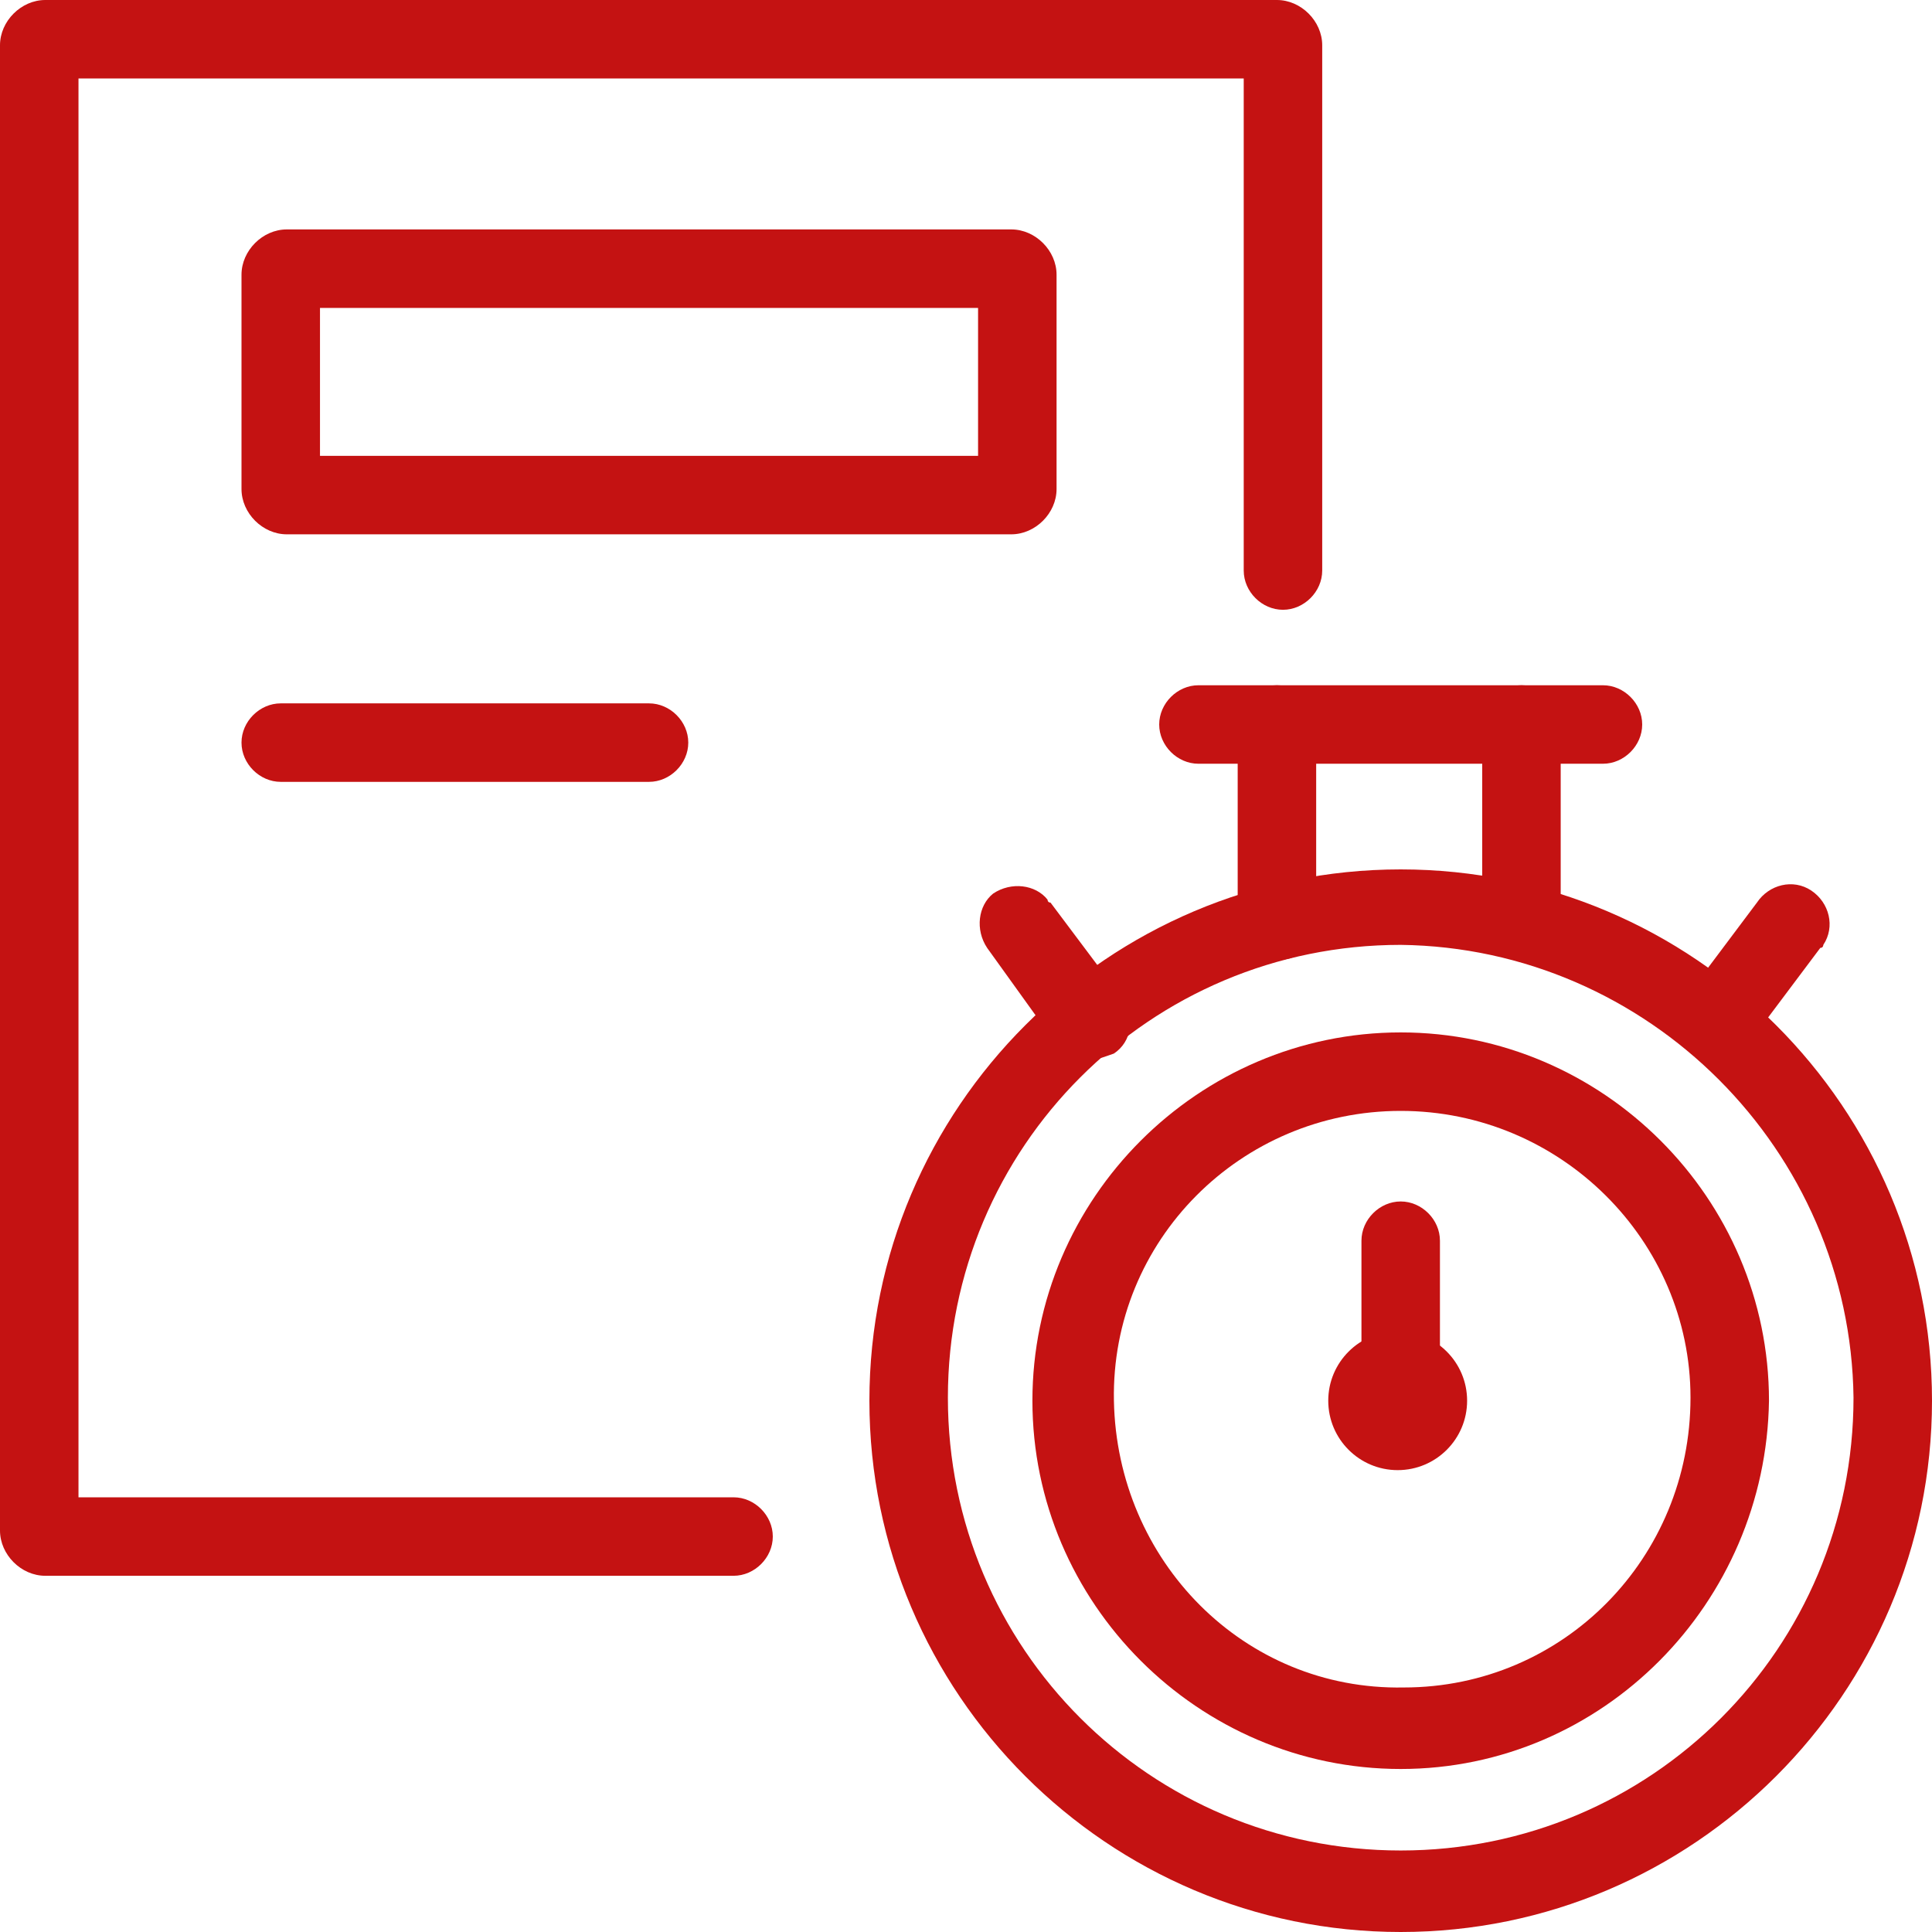
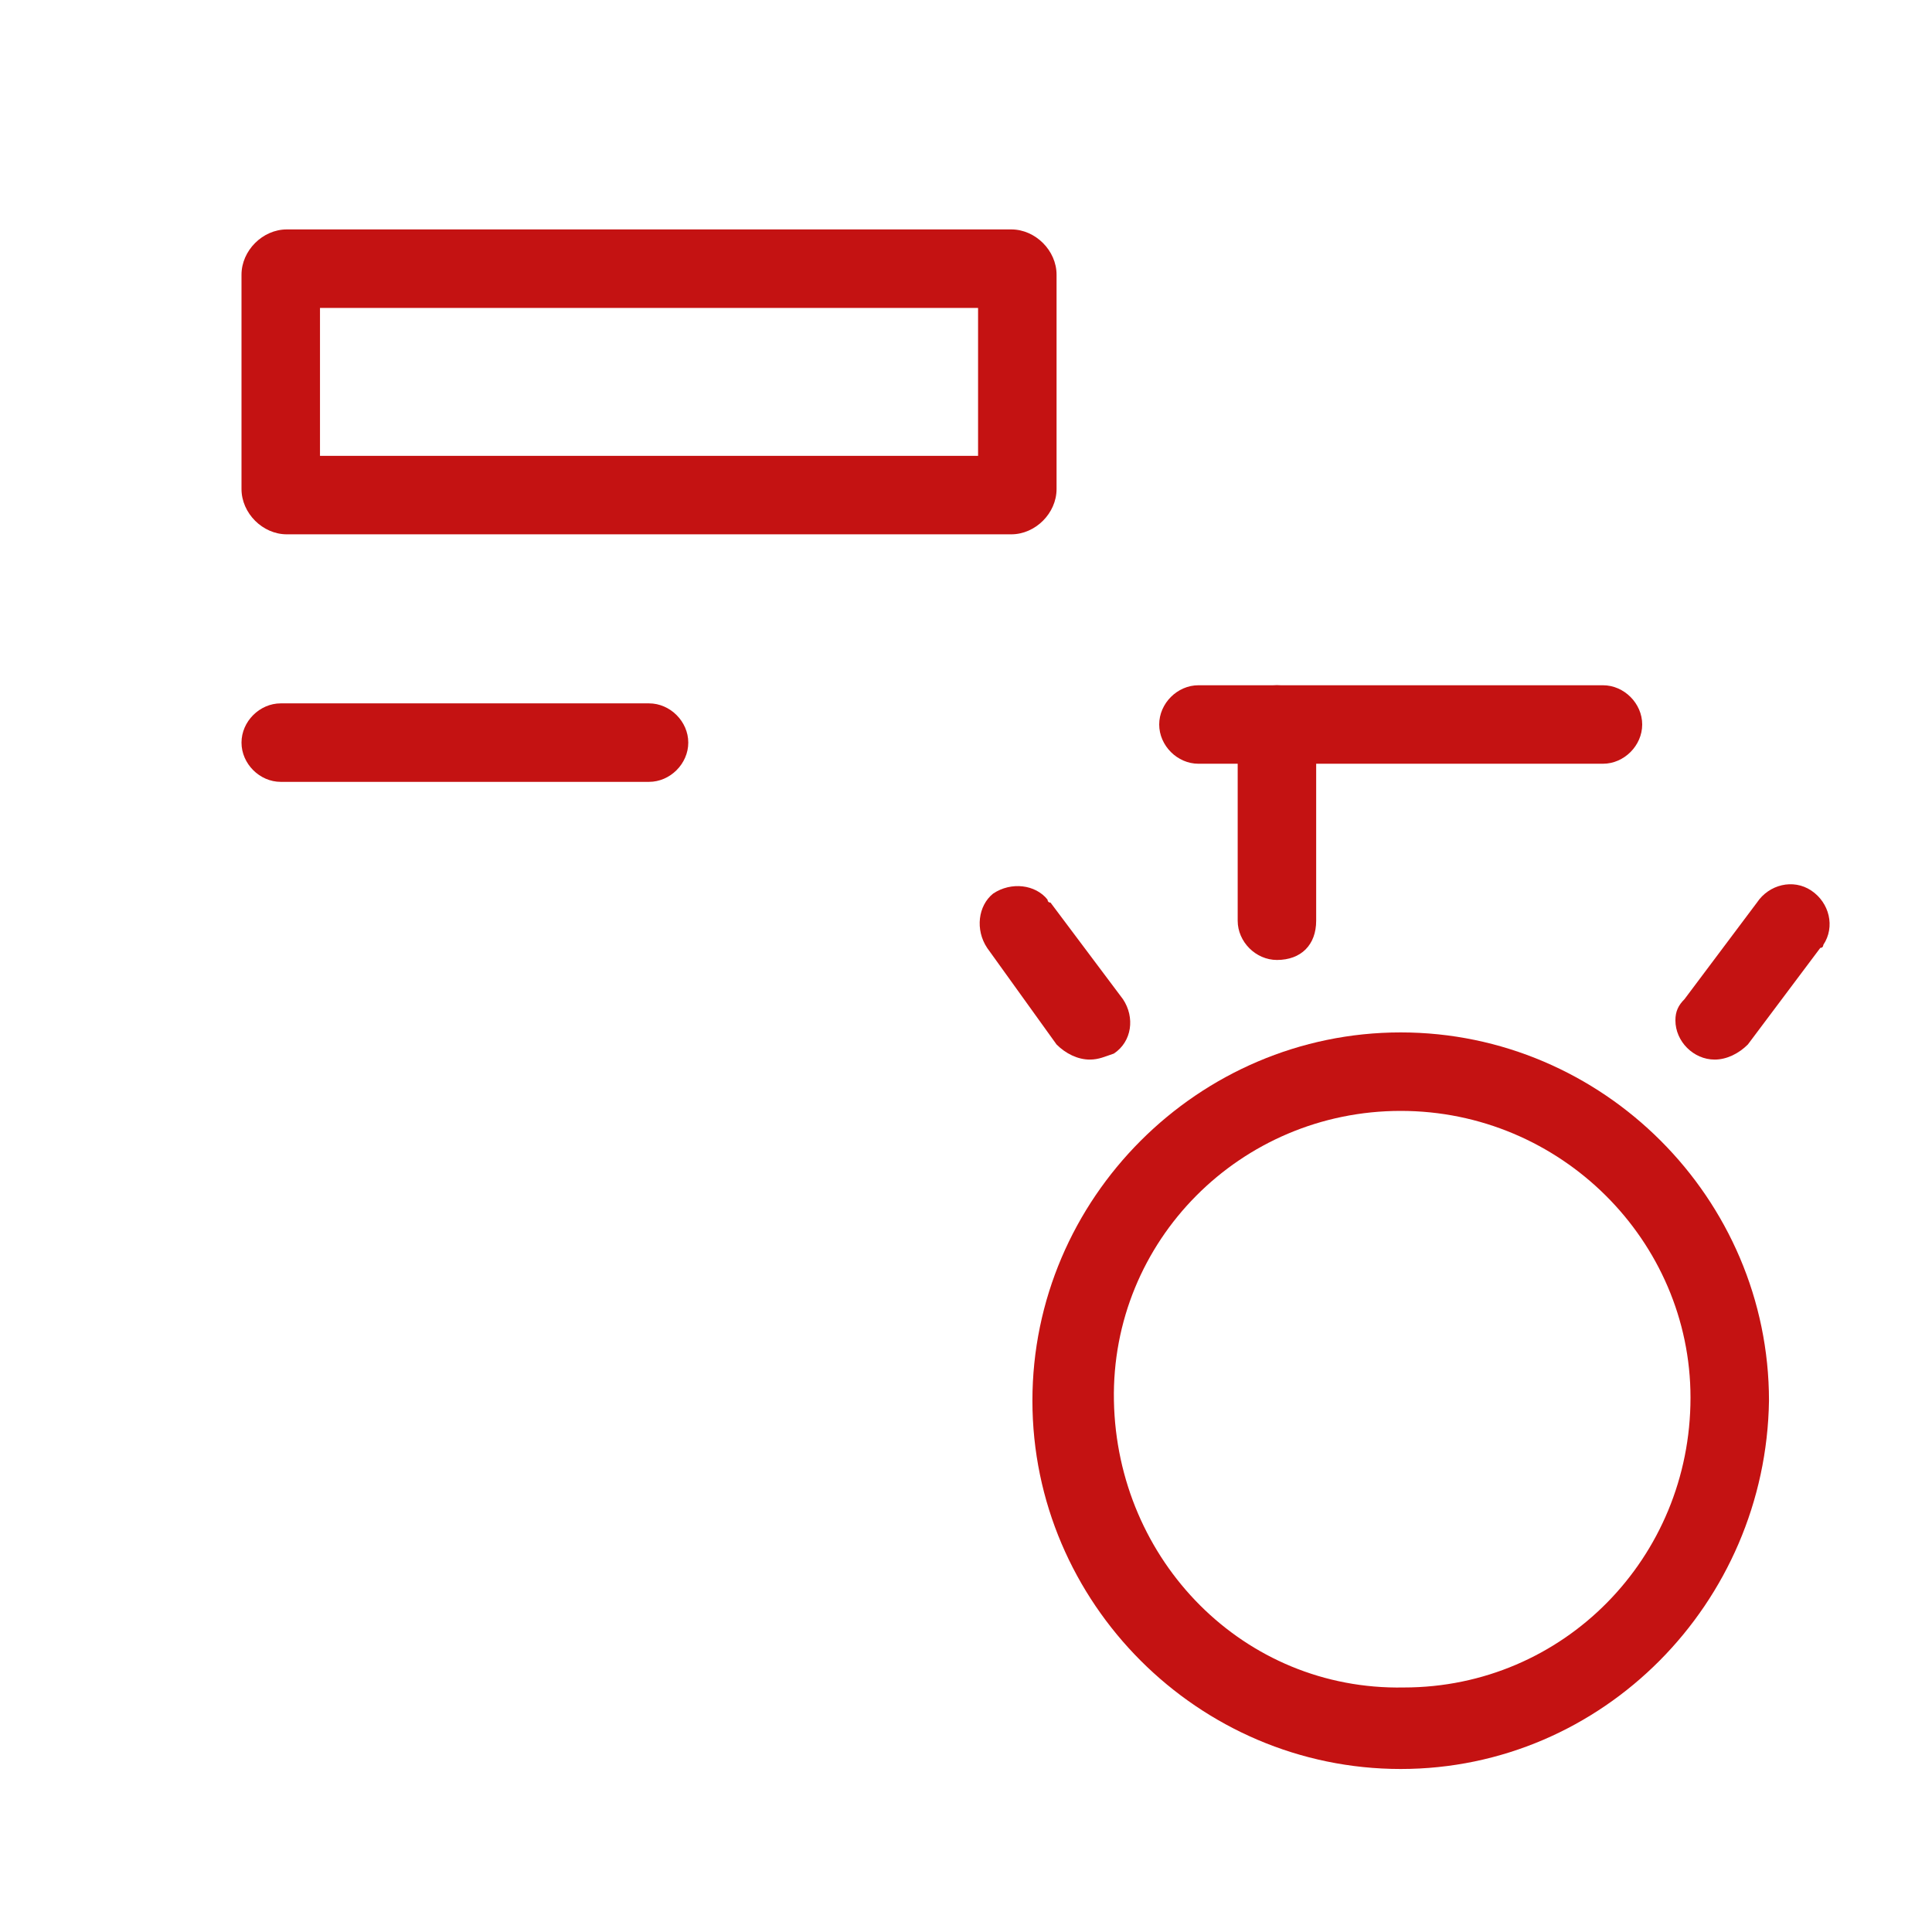
<svg xmlns="http://www.w3.org/2000/svg" version="1.1" id="Layer_1" x="0px" y="0px" viewBox="0 0 64 64" style="enable-background:new 0 0 64 64;" xml:space="preserve">
  <style type="text/css">
	.st0{fill:#C41212;}
</style>
  <title>All Icons Rev</title>
-   <path class="st0" d="M24.3,52.2H1.5c-0.8,0-1.5-0.7-1.5-1.5V1.5C0,0.7,0.7,0,1.5,0h40.8c0.8,0,1.5,0.7,1.5,1.5v17.4  c0,0.7-0.6,1.3-1.3,1.3c-0.7,0-1.3-0.6-1.3-1.3V2.6H2.6v47h21.7c0.7,0,1.3,0.6,1.3,1.3C25.6,51.6,25,52.2,24.3,52.2  C24.3,52.2,24.3,52.2,24.3,52.2L24.3,52.2z" />
  <path class="st0" d="M33.5,17.7h-24C8.7,17.7,8,17,8,16.2c0,0,0,0,0,0V9.1c0-0.8,0.7-1.5,1.5-1.5h24c0.8,0,1.5,0.7,1.5,1.5v7.1  C35,17,34.3,17.7,33.5,17.7z M10.6,15.1h21.8v-4.9H10.6L10.6,15.1z" />
  <path class="st0" d="M21.5,25.9H9.3c-0.7,0-1.3-0.6-1.3-1.3c0-0.7,0.6-1.3,1.3-1.3h12.2c0.7,0,1.3,0.6,1.3,1.3  C22.8,25.3,22.2,25.9,21.5,25.9z" />
-   <path class="st0" d="M46.4,64c-9.7,0-17.6-7.9-17.6-17.6c0-9.7,7.9-17.6,17.6-17.6c9.7,0,17.6,7.9,17.6,17.6  C64,56.1,56.1,64,46.4,64z M46.4,31.3c-8.3,0-15,6.7-15,15s6.7,15,15,15s15-6.7,15-15C61.3,38.1,54.6,31.4,46.4,31.3L46.4,31.3z" />
  <path class="st0" d="M46.4,58.6c-6.7,0-12.2-5.5-12.2-12.2s5.5-12.2,12.2-12.2s12.2,5.5,12.2,12.2l0,0  C58.5,53.1,53.1,58.6,46.4,58.6z M46.4,36.8c-5.3,0-9.6,4.3-9.5,9.6s4.3,9.6,9.6,9.5c5.3,0,9.5-4.3,9.5-9.6  C56,41.1,51.7,36.8,46.4,36.8C46.4,36.8,46.4,36.8,46.4,36.8z" />
-   <path class="st0" d="M50.4,31.8c-0.7,0-1.3-0.6-1.3-1.3V24c0-0.7,0.6-1.3,1.3-1.3c0.7,0,1.3,0.6,1.3,1.3v6.5  C51.7,31.3,51.1,31.8,50.4,31.8z" />
  <path class="st0" d="M42.3,31.8c-0.7,0-1.3-0.6-1.3-1.3V24c0-0.7,0.6-1.3,1.3-1.3c0.7,0,1.3,0.6,1.3,1.3c0,0,0,0,0,0v6.5  C43.6,31.3,43.1,31.8,42.3,31.8z" />
  <path class="st0" d="M53.1,25.3H39.7c-0.7,0-1.3-0.6-1.3-1.3c0-0.7,0.6-1.3,1.3-1.3h13.4c0.7,0,1.3,0.6,1.3,1.3  C54.4,24.7,53.8,25.3,53.1,25.3z" />
-   <path class="st0" d="M46.4,47.7c-0.7,0-1.3-0.6-1.3-1.3v-5.3c0-0.7,0.6-1.3,1.3-1.3c0.7,0,1.3,0.6,1.3,1.3c0,0,0,0,0,0v5.3  C47.7,47.1,47.1,47.7,46.4,47.7C46.4,47.7,46.4,47.7,46.4,47.7z" />
-   <circle class="st0" cx="46.3" cy="46.4" r="2.3" />
  <path class="st0" d="M56.8,35.1c-0.7,0-1.3-0.6-1.3-1.3c0-0.3,0.1-0.5,0.3-0.7l2.4-3.2c0.4-0.6,1.2-0.8,1.8-0.4  c0.6,0.4,0.8,1.2,0.4,1.8c0,0,0,0.1-0.1,0.1l-2.4,3.2C57.6,34.9,57.2,35.1,56.8,35.1z" />
  <path class="st0" d="M36.1,35.1c-0.4,0-0.8-0.2-1.1-0.5l-2.3-3.2c-0.4-0.6-0.3-1.4,0.2-1.8c0.6-0.4,1.4-0.3,1.8,0.2  c0,0,0,0.1,0.1,0.1l2.4,3.2c0.4,0.6,0.3,1.4-0.3,1.8C36.6,35,36.4,35.1,36.1,35.1z" />
</svg>